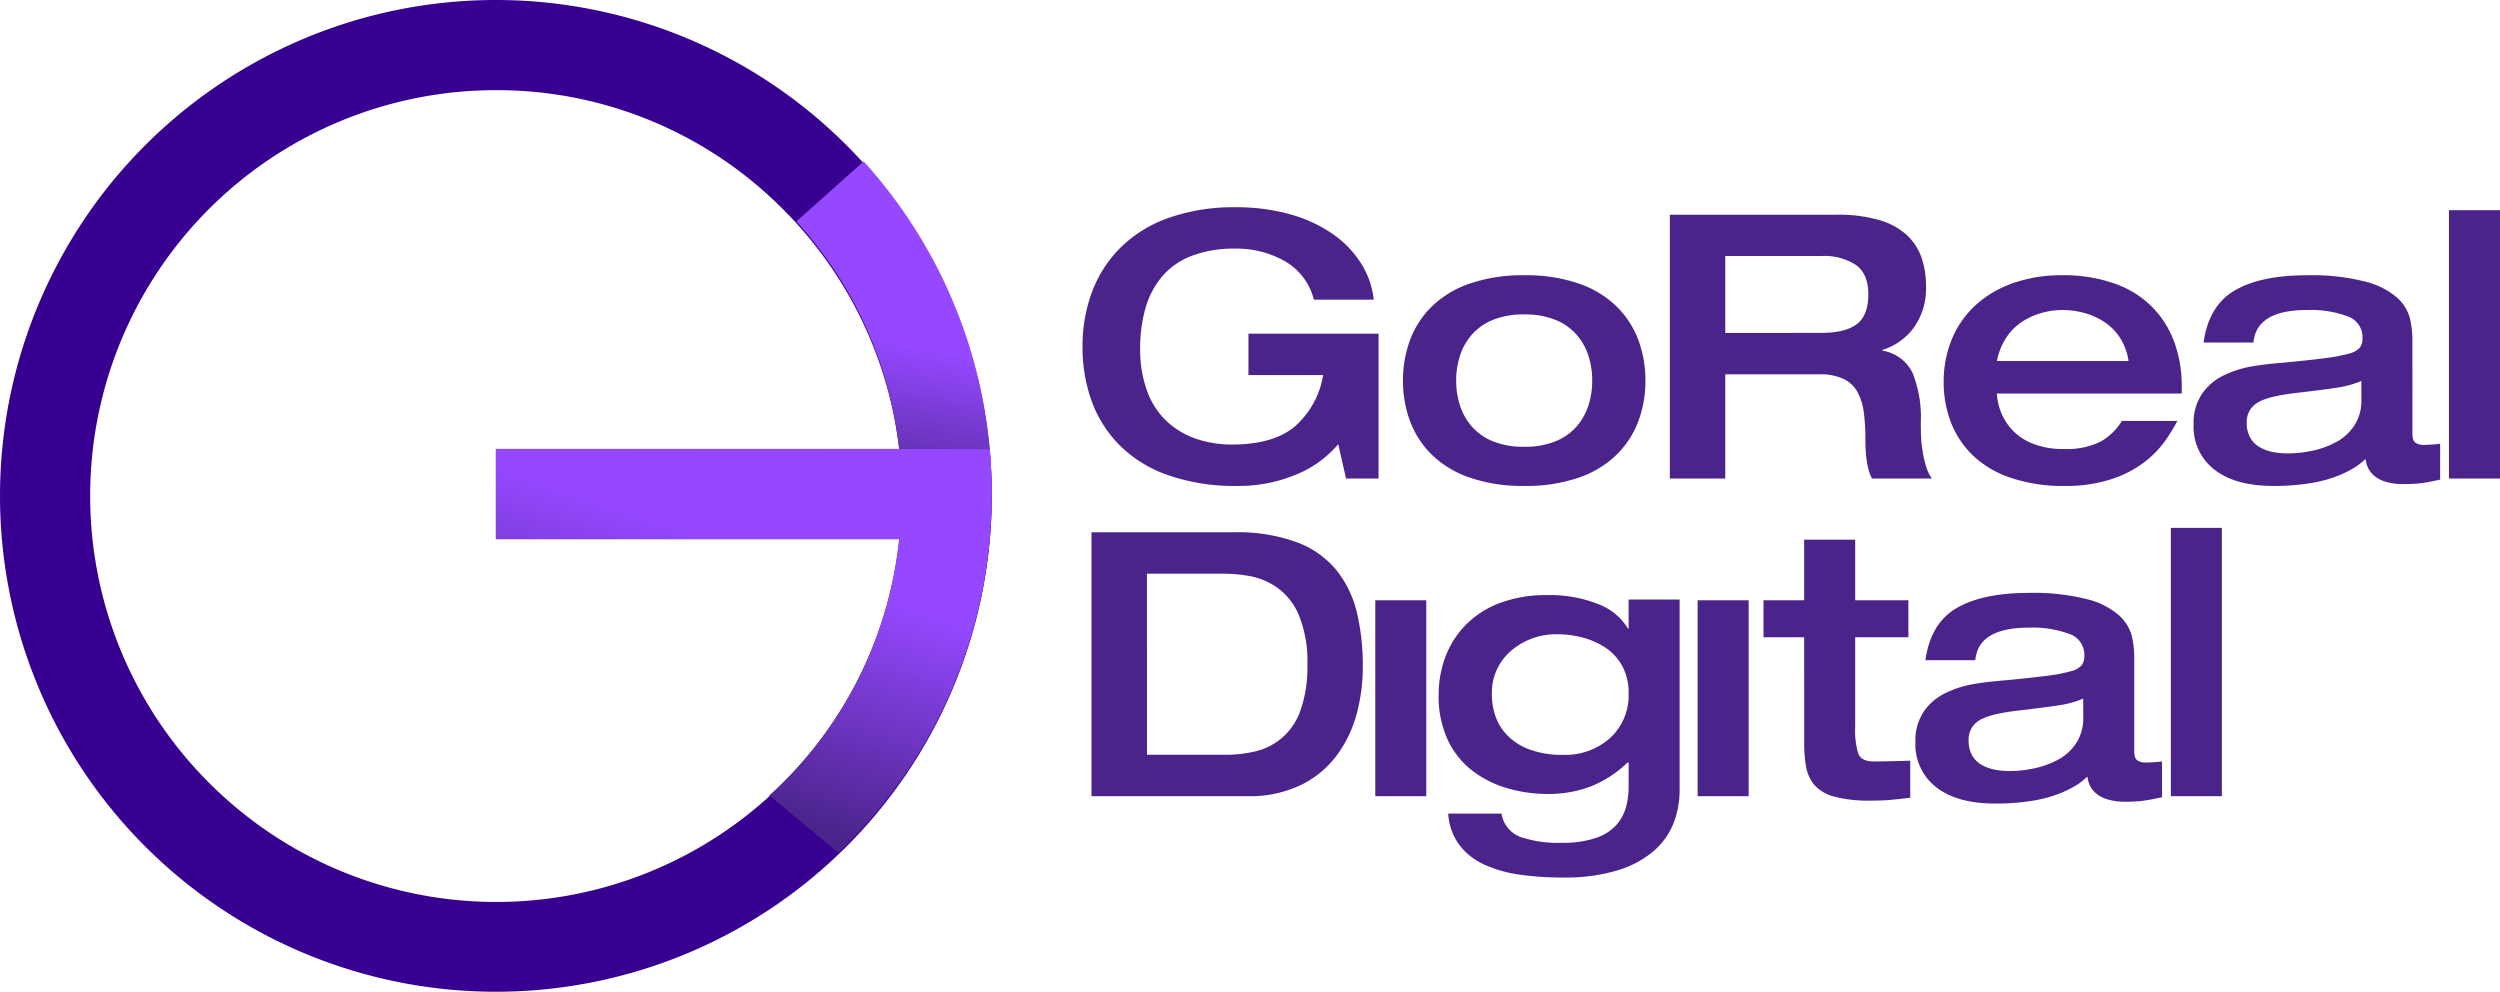
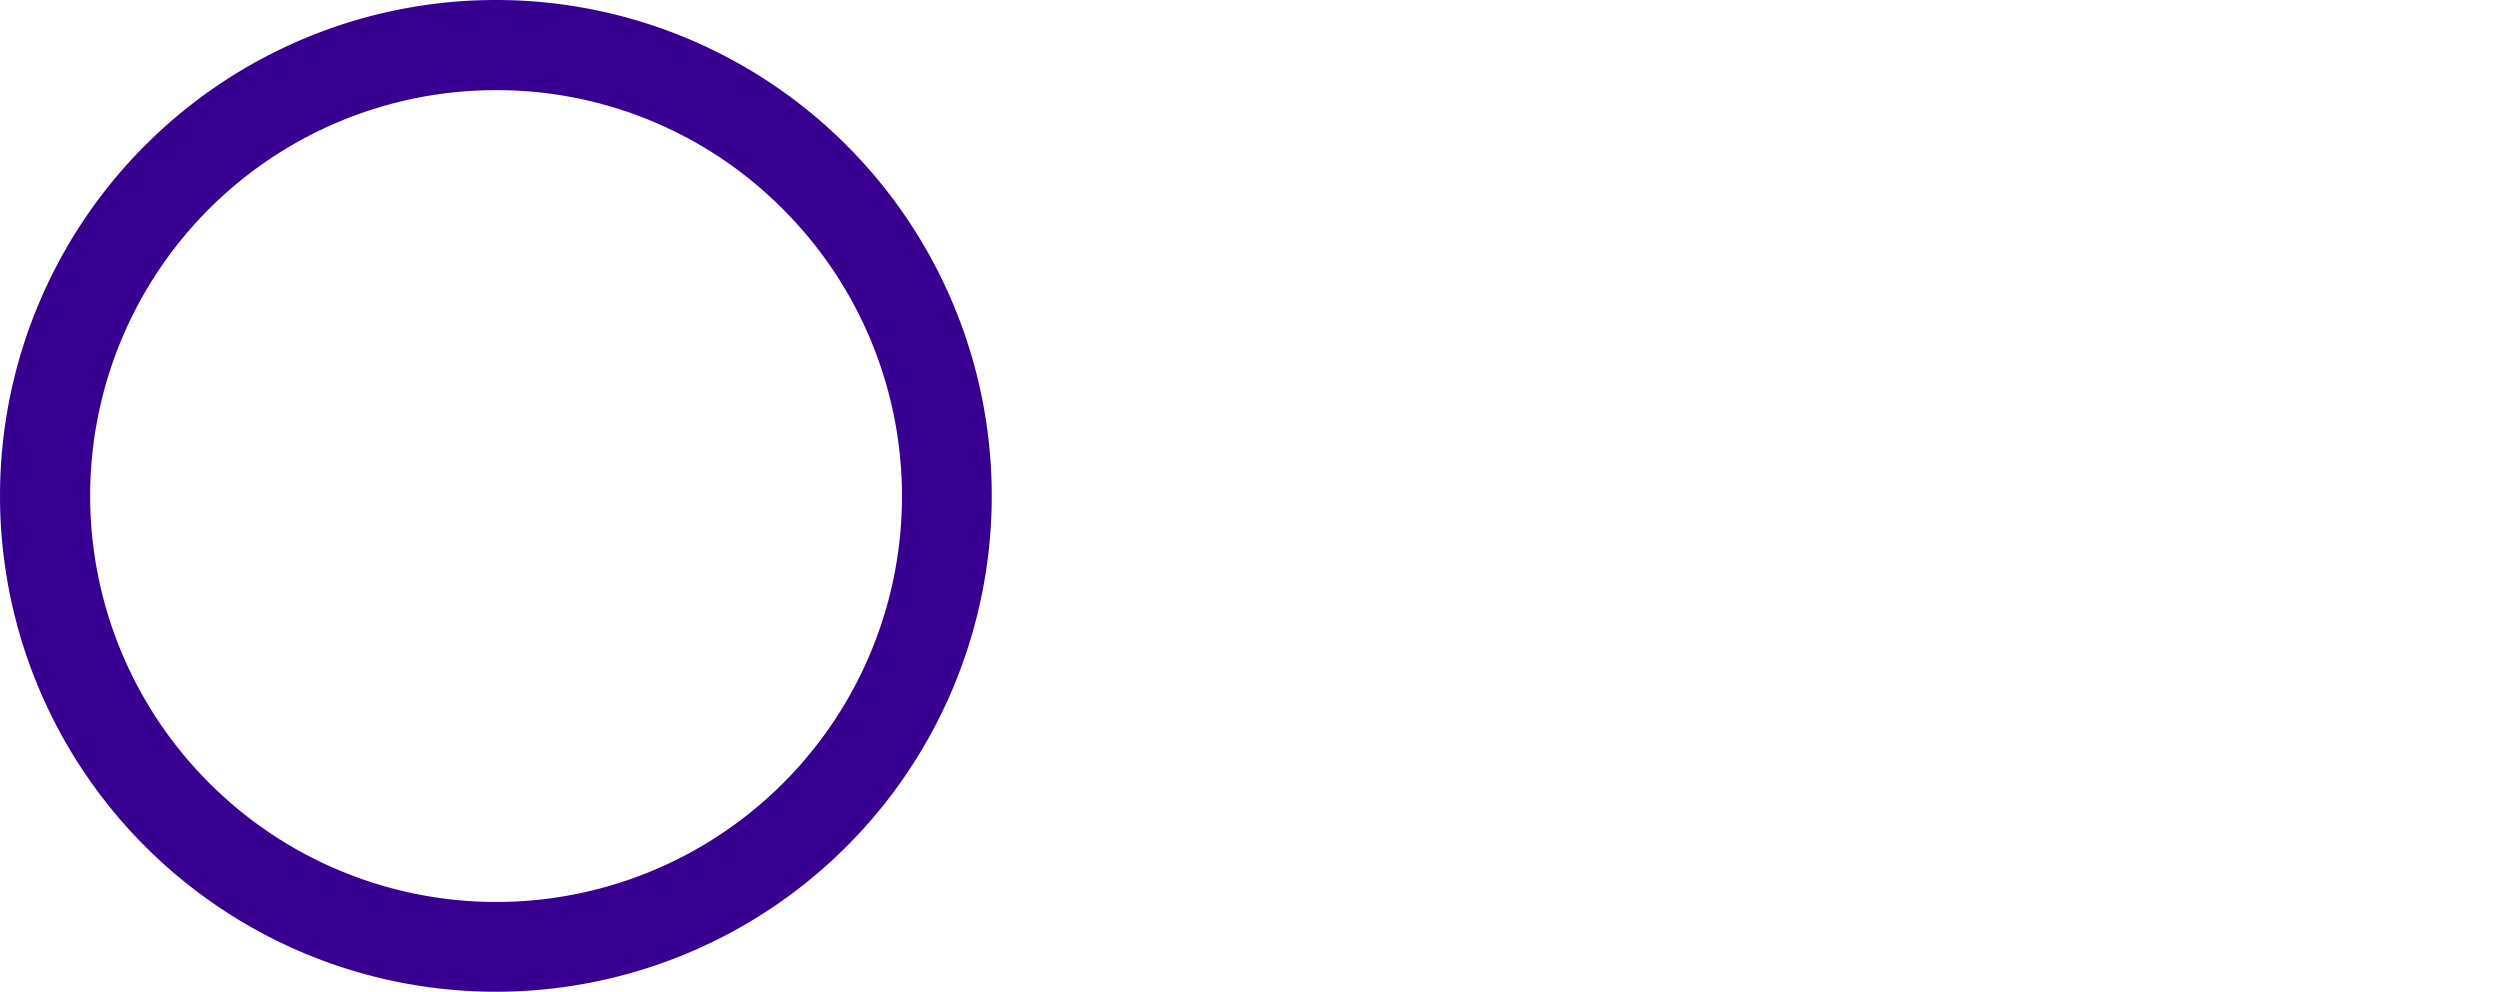
<svg xmlns="http://www.w3.org/2000/svg" xmlns:xlink="http://www.w3.org/1999/xlink" width="432.874" height="171.72" viewBox="0 0 432.874 171.72">
  <defs>
    <linearGradient id="linear-gradient" x1="0.381" y1="0.203" x2="0.347" y2="0.448" gradientUnits="objectBoundingBox">
      <stop offset="0" stop-color="#9548ff" />
      <stop offset="1" stop-color="#4b248b" />
    </linearGradient>
    <linearGradient id="linear-gradient-2" x1="0.381" y1="0.203" x2="0.159" y2="0.734" xlink:href="#linear-gradient" />
  </defs>
  <g id="Group_12213" data-name="Group 12213" transform="translate(-743.563 -454.14)">
    <g id="Group_12132" data-name="Group 12132">
      <g id="Group_12127" data-name="Group 12127">
        <g id="Group_486" data-name="Group 486">
          <g id="Group_480" data-name="Group 480">
            <g id="Group_475" data-name="Group 475" transform="translate(89.924 17.039)">
              <g id="Group_473" data-name="Group 473" transform="translate(653.64 437.101)">
                <path id="Path_343" data-name="Path 343" d="M85.86,15.611A70.249,70.249,0,0,0,36.186,135.534a70.249,70.249,0,1,0,99.347-99.347A69.789,69.789,0,0,0,85.86,15.611M85.86,0A85.86,85.86,0,1,1,0,85.86,85.86,85.86,0,0,1,85.86,0Z" fill="#370091" />
-                 <path id="Union_18" data-name="Union 18" d="M47.377,109.791q1.283-1.161,2.516-2.394a69.458,69.458,0,0,0,19.942-42H0V49.787H69.823a69.631,69.631,0,0,0-17.794-39.4L63.683,0A85.556,85.556,0,0,1,85.86,57.593a85.6,85.6,0,0,1-26.55,62.082Z" transform="translate(85.86 27.949)" fill="url(#linear-gradient)" />
              </g>
-               <path id="Subtraction_18" data-name="Subtraction 18" d="M59.31,69.887h0L47.379,60c.851-.771,1.693-1.572,2.5-2.382A68.854,68.854,0,0,0,63.5,38.279a70.484,70.484,0,0,0,6.331-22.668H0V0H69.569L69.6.032c.16-.015,1.635-.023,4.383-.023,4.434,0,10.814.021,11.526.023.231,2.572.347,5.187.347,7.774a86.465,86.465,0,0,1-1.848,17.8A85.409,85.409,0,0,1,78.72,42.139a85.892,85.892,0,0,1-8.36,14.885,86.488,86.488,0,0,1-11.05,12.861Z" transform="translate(739.502 514.838)" fill="url(#linear-gradient-2)" />
            </g>
          </g>
-           <path id="Path_347" data-name="Path 347" d="M53.376-25.088H30.848v7.168H43.776a15.063,15.063,0,0,1-4.96,8.96Q35.072-5.888,27.968-5.888a19.193,19.193,0,0,1-5.984-.928A14.254,14.254,0,0,1,16.9-9.728a13.42,13.42,0,0,1-3.52-5.216,20.533,20.533,0,0,1-1.28-7.584,24.873,24.873,0,0,1,.928-7.008,14.766,14.766,0,0,1,2.88-5.472,12.623,12.623,0,0,1,5.12-3.552,20.29,20.29,0,0,1,7.456-1.248A16.877,16.877,0,0,1,37.216-37.6a10.646,10.646,0,0,1,4.96,6.624H52.544a14.888,14.888,0,0,0-2.208-6.3,17.692,17.692,0,0,0-4.928-5.088,24.383,24.383,0,0,0-7.36-3.392,33.8,33.8,0,0,0-9.312-1.216A33.793,33.793,0,0,0,16.9-45.088a22.439,22.439,0,0,0-8.32,5.216,21.394,21.394,0,0,0-4.864,7.68,26.868,26.868,0,0,0-1.6,9.344,27.6,27.6,0,0,0,1.536,9.312,21.02,21.02,0,0,0,4.8,7.68A22.123,22.123,0,0,0,16.864-.608,35.236,35.236,0,0,0,28.992,1.28,25.7,25.7,0,0,0,38.976-.64,18.863,18.863,0,0,0,46.4-5.952L47.744,0h5.632Zm13.44,8.128a13.872,13.872,0,0,1,.672-4.352,10.345,10.345,0,0,1,2.08-3.648,9.715,9.715,0,0,1,3.648-2.528,14.021,14.021,0,0,1,5.376-.928,14.021,14.021,0,0,1,5.376.928,9.715,9.715,0,0,1,3.648,2.528,10.345,10.345,0,0,1,2.08,3.648,13.872,13.872,0,0,1,.672,4.352,13.872,13.872,0,0,1-.672,4.352,10.345,10.345,0,0,1-2.08,3.648,9.715,9.715,0,0,1-3.648,2.528,14.021,14.021,0,0,1-5.376.928,14.021,14.021,0,0,1-5.376-.928A9.715,9.715,0,0,1,69.568-8.96a10.345,10.345,0,0,1-2.08-3.648A13.872,13.872,0,0,1,66.816-16.96Zm-9.216,0a20.112,20.112,0,0,0,1.184,6.912A15.963,15.963,0,0,0,62.5-4.224,17.439,17.439,0,0,0,69.088-.192a27.884,27.884,0,0,0,9.5,1.472A27.819,27.819,0,0,0,88.128-.192a17.47,17.47,0,0,0,6.56-4.032A15.963,15.963,0,0,0,98.4-10.048a20.112,20.112,0,0,0,1.184-6.912A20.112,20.112,0,0,0,98.4-23.872,15.963,15.963,0,0,0,94.688-29.7a17.47,17.47,0,0,0-6.56-4.032A27.819,27.819,0,0,0,78.592-35.2a27.884,27.884,0,0,0-9.5,1.472A17.439,17.439,0,0,0,62.5-29.7a15.963,15.963,0,0,0-3.712,5.824A20.112,20.112,0,0,0,57.6-16.96ZM103.808,0h9.6V-18.048h16.32a9.322,9.322,0,0,1,4.16.8,5.44,5.44,0,0,1,2.4,2.24,9.944,9.944,0,0,1,1.088,3.424,32.985,32.985,0,0,1,.288,4.672q0,4.8,1.152,6.912h10.368a7.35,7.35,0,0,1-1.024-2.176,20.345,20.345,0,0,1-.608-2.72A20.87,20.87,0,0,1,147.3-7.52q-.032-1.184-.032-2.272a20.681,20.681,0,0,0-1.408-8.448,6.978,6.978,0,0,0-5.248-3.9v-.128a10.688,10.688,0,0,0,5.472-3.9,11.636,11.636,0,0,0,2.08-7.1,14.967,14.967,0,0,0-.8-5.056,9.732,9.732,0,0,0-2.592-3.9,11.946,11.946,0,0,0-4.8-2.56,25.549,25.549,0,0,0-7.232-.9H103.808Zm9.6-25.216V-38.528h16.576a10.076,10.076,0,0,1,6.08,1.568q2.112,1.568,2.112,5.024,0,3.712-2.016,5.216t-6.176,1.5Zm79.04,10.5V-16a22.269,22.269,0,0,0-1.184-7.328,17.113,17.113,0,0,0-3.68-6.112,17.008,17.008,0,0,0-6.5-4.224,26.3,26.3,0,0,0-9.44-1.536,25,25,0,0,0-8.256,1.312,18.944,18.944,0,0,0-6.5,3.744,16.419,16.419,0,0,0-4.192,5.888,19.239,19.239,0,0,0-1.472,7.616,19.209,19.209,0,0,0,1.184,6.72,15.979,15.979,0,0,0,3.68,5.728,17.352,17.352,0,0,0,6.56,4,28.1,28.1,0,0,0,9.568,1.472A25,25,0,0,0,180.192.128a19.282,19.282,0,0,0,5.664-2.88A17.456,17.456,0,0,0,189.408-6.3a29.6,29.6,0,0,0,2.272-3.68h-9.6a10.117,10.117,0,0,1-3.744,3.616,13.376,13.376,0,0,1-6.368,1.248,13.833,13.833,0,0,1-5.312-.928A9.773,9.773,0,0,1,163.1-8.416a9.96,9.96,0,0,1-1.952-3.072,9.9,9.9,0,0,1-.7-3.232Zm-32-5.632a11.143,11.143,0,0,1,1.728-4.224,9.558,9.558,0,0,1,2.848-2.72,12.487,12.487,0,0,1,3.36-1.44,13.482,13.482,0,0,1,3.392-.448,14.728,14.728,0,0,1,3.584.448,12.233,12.233,0,0,1,3.456,1.472,9.44,9.44,0,0,1,2.848,2.752,10.02,10.02,0,0,1,1.568,4.16Zm71.936-3.456a16.656,16.656,0,0,0-.448-4.032,7.451,7.451,0,0,0-2.208-3.488,13.236,13.236,0,0,0-5.536-2.784A37.477,37.477,0,0,0,214.144-35.2q-8,0-12.512,2.624t-5.408,9.024h8.64q.512-5.632,9.28-5.632a18.487,18.487,0,0,1,7.008,1.088,3.827,3.827,0,0,1,2.592,3.776,2.692,2.692,0,0,1-.448,1.632,3.47,3.47,0,0,1-1.792,1.024,26.054,26.054,0,0,1-3.872.768q-2.528.352-7.9.864h-.064q-3.136.256-5.408.672a18.027,18.027,0,0,0-4.544,1.5,9.6,9.6,0,0,0-3.744,3.168A9.04,9.04,0,0,0,194.5-9.344a9.342,9.342,0,0,0,3.616,7.808Q201.728,1.28,208.32,1.28a38.884,38.884,0,0,0,6.208-.448,23.186,23.186,0,0,0,4.64-1.184,18.945,18.945,0,0,0,3.072-1.472,11.189,11.189,0,0,0,2.016-1.568,6.79,6.79,0,0,0,.384,1.408A4.171,4.171,0,0,0,225.6-.64,5.173,5.173,0,0,0,227.616.512a10.334,10.334,0,0,0,3.3.448,24.48,24.48,0,0,0,2.72-.128q1.12-.128,2.592-.448l.96-.192V-6.016q-.448.064-1.344.128t-1.536.064a2.526,2.526,0,0,1-1.344-.352q-.576-.352-.576-1.568Zm-8.832,10.176a7.841,7.841,0,0,1-1.248,4.48,8.643,8.643,0,0,1-3.2,2.88A15.623,15.623,0,0,1,214.976-4.8a20.638,20.638,0,0,1-4.16.448,13.75,13.75,0,0,1-2.5-.224,7.58,7.58,0,0,1-2.272-.8,4.446,4.446,0,0,1-1.7-1.632,5.049,5.049,0,0,1-.64-2.656,3.815,3.815,0,0,1,1.728-3.392q1.728-1.152,6.528-1.728,5.44-.64,7.616-.992a16.889,16.889,0,0,0,3.968-1.12ZM238.72,0h8.832V-46.464H238.72ZM13.272,16.472H26.264a26.823,26.823,0,0,1,4.992.448,12.129,12.129,0,0,1,4.64,2.016,11.146,11.146,0,0,1,3.712,4.8,21.059,21.059,0,0,1,1.44,8.48,22.439,22.439,0,0,1-1.184,7.9,10.872,10.872,0,0,1-7.712,7.1,22.165,22.165,0,0,1-5.376.608h-13.5ZM3.672,55H30.616a20.441,20.441,0,0,0,9.472-2.016,17.1,17.1,0,0,0,6.24-5.312A21.548,21.548,0,0,0,49.656,40.5a31.721,31.721,0,0,0,.992-7.9,39.467,39.467,0,0,0-1.024-9.408,18.746,18.746,0,0,0-3.52-7.3,16.1,16.1,0,0,0-6.88-4.864A29.936,29.936,0,0,0,28.312,9.3H3.672Zm49.136,0H61.64V21.08H52.808ZM72.992,37.336a9.543,9.543,0,0,1,3.264-7.456,11.939,11.939,0,0,1,8.256-2.912,16.726,16.726,0,0,1,4,.512,13.577,13.577,0,0,1,3.936,1.664,9.032,9.032,0,0,1,3.04,3.168,9.511,9.511,0,0,1,1.184,4.9,10,10,0,0,1-3.168,7.68,11.6,11.6,0,0,1-8.224,2.944,16.124,16.124,0,0,1-5.7-.9,10.452,10.452,0,0,1-3.84-2.4,8.94,8.94,0,0,1-2.112-3.36A11.7,11.7,0,0,1,72.992,37.336Zm23.68-16.384v4.992h-.128A10.273,10.273,0,0,0,91.36,21.72a22.545,22.545,0,0,0-8.768-1.536,22.661,22.661,0,0,0-8.32,1.408,16.147,16.147,0,0,0-5.92,3.872A15.9,15.9,0,0,0,64.9,31a18.723,18.723,0,0,0-1.12,6.464,17.789,17.789,0,0,0,1.6,7.84,14.463,14.463,0,0,0,4.32,5.344,18.431,18.431,0,0,0,6.08,3.008,24.921,24.921,0,0,0,6.88.96,20.607,20.607,0,0,0,7.392-1.28,19.715,19.715,0,0,0,6.432-4.16h.192v4.1a13.744,13.744,0,0,1-.448,3.584,7.951,7.951,0,0,1-1.632,3.072,8.2,8.2,0,0,1-3.52,2.272,17.5,17.5,0,0,1-5.984.864,20.216,20.216,0,0,1-7.2-1.024,5.172,5.172,0,0,1-3.232-4.032H65.44a10.1,10.1,0,0,0,1.888,5.376,11.2,11.2,0,0,0,4.288,3.424,21.855,21.855,0,0,0,6.112,1.76,52.173,52.173,0,0,0,7.616.512,31.305,31.305,0,0,0,9.312-1.216,17.428,17.428,0,0,0,6.272-3.3,12.419,12.419,0,0,0,3.488-4.8,15.8,15.8,0,0,0,1.088-5.92v-32.9ZM108.624,55h8.832V21.08h-8.832Zm18.448-9.472a23.708,23.708,0,0,0,.352,4.512,6.657,6.657,0,0,0,1.472,3.072,6.932,6.932,0,0,0,3.456,1.984,23.64,23.64,0,0,0,6.3.672q1.92,0,3.36-.128t3.424-.384v-6.4h-.192q-3.84.128-6.144.128-2.112,0-2.656-1.344a13.883,13.883,0,0,1-.544-4.672V27.48h9.216v-6.4H135.9v-10.5h-8.832v10.5h-7.04v6.4h7.04Zm57.152-14.336a16.656,16.656,0,0,0-.448-4.032,7.451,7.451,0,0,0-2.208-3.488,13.236,13.236,0,0,0-5.536-2.784A37.477,37.477,0,0,0,165.984,19.8q-8,0-12.512,2.624t-5.408,9.024h8.64q.512-5.632,9.28-5.632a18.487,18.487,0,0,1,7.008,1.088,3.827,3.827,0,0,1,2.592,3.776,2.692,2.692,0,0,1-.448,1.632,3.47,3.47,0,0,1-1.792,1.024,26.054,26.054,0,0,1-3.872.768q-2.528.352-7.9.864H161.5q-3.136.256-5.408.672a18.027,18.027,0,0,0-4.544,1.5,9.6,9.6,0,0,0-3.744,3.168,9.04,9.04,0,0,0-1.472,5.344,9.342,9.342,0,0,0,3.616,7.808q3.616,2.816,10.208,2.816a38.884,38.884,0,0,0,6.208-.448,23.186,23.186,0,0,0,4.64-1.184,18.945,18.945,0,0,0,3.072-1.472,11.189,11.189,0,0,0,2.016-1.568,6.79,6.79,0,0,0,.384,1.408,4.171,4.171,0,0,0,.96,1.344,5.173,5.173,0,0,0,2.016,1.152,10.334,10.334,0,0,0,3.3.448,24.48,24.48,0,0,0,2.72-.128q1.12-.128,2.592-.448l.96-.192V48.984q-.448.064-1.344.128t-1.536.064a2.526,2.526,0,0,1-1.344-.352q-.576-.352-.576-1.568Zm-8.832,10.176a7.841,7.841,0,0,1-1.248,4.48,8.643,8.643,0,0,1-3.2,2.88,15.623,15.623,0,0,1-4.128,1.472,20.639,20.639,0,0,1-4.16.448,13.75,13.75,0,0,1-2.5-.224,7.58,7.58,0,0,1-2.272-.8,4.446,4.446,0,0,1-1.7-1.632,5.049,5.049,0,0,1-.64-2.656,3.815,3.815,0,0,1,1.728-3.392q1.728-1.152,6.528-1.728,5.44-.64,7.616-.992a16.889,16.889,0,0,0,3.968-1.12ZM190.56,55h8.832V8.536H190.56Z" transform="translate(928.885 537)" fill="#4b248b" />
        </g>
      </g>
    </g>
  </g>
</svg>